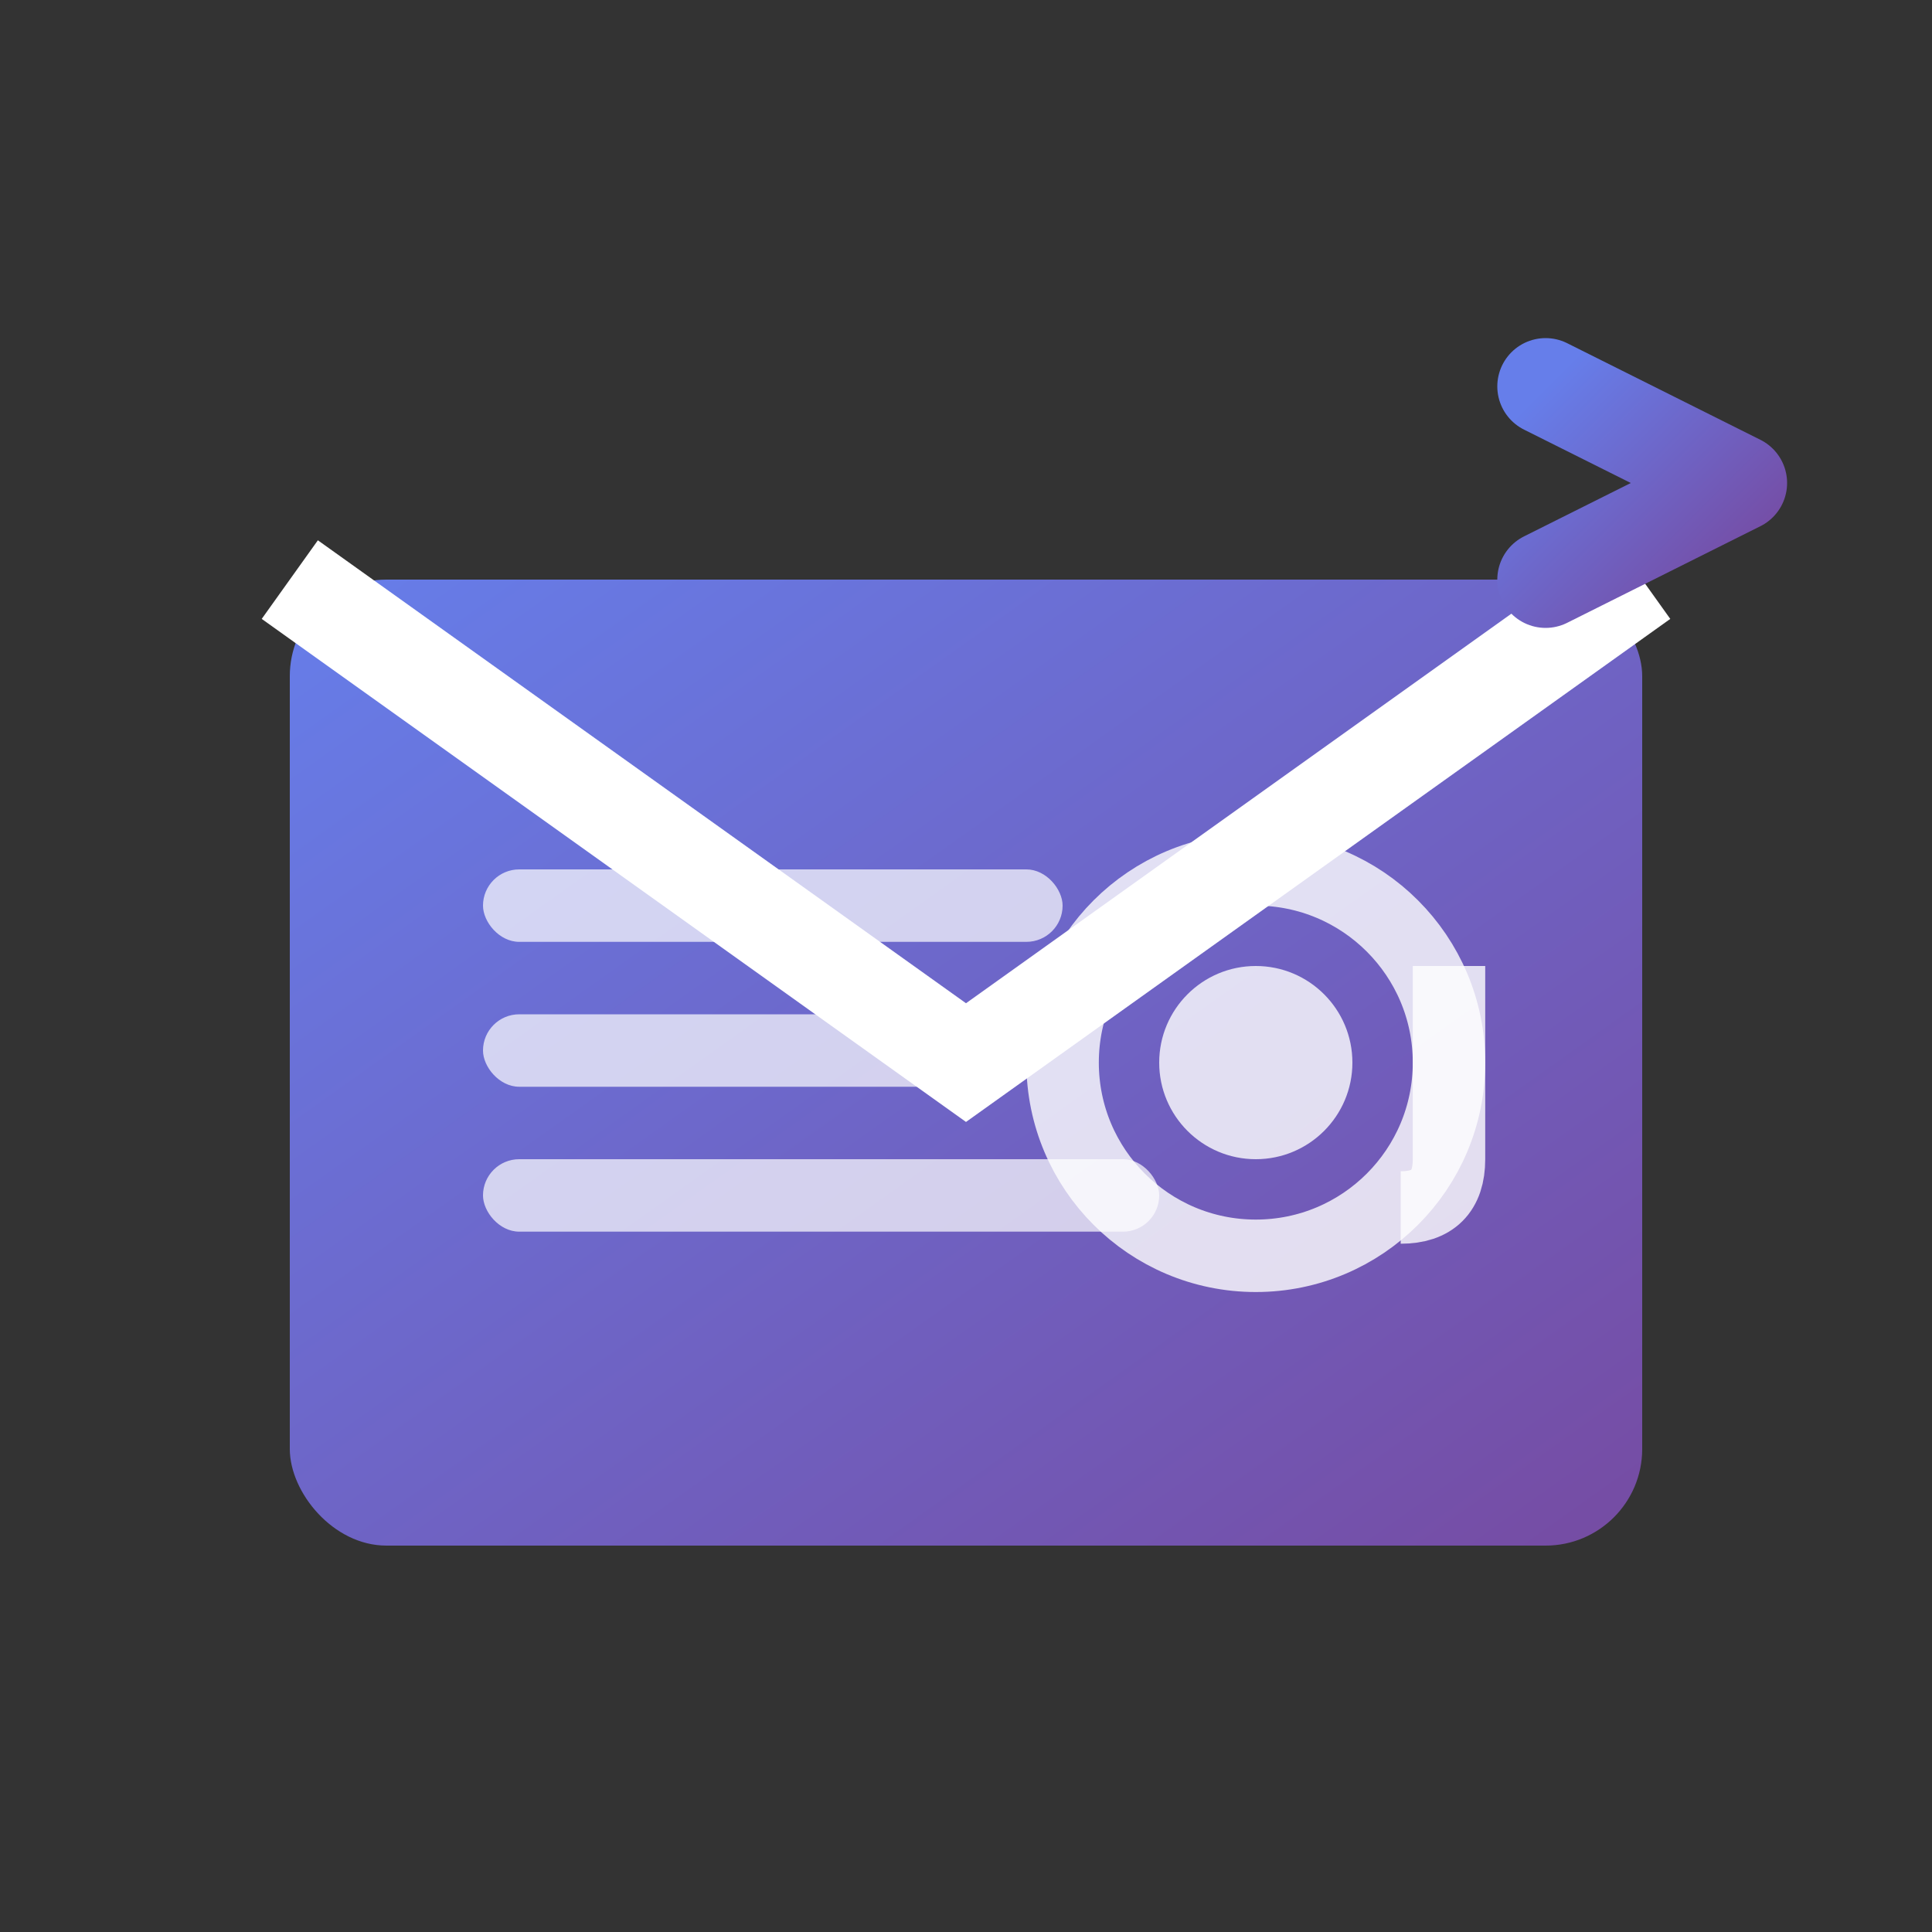
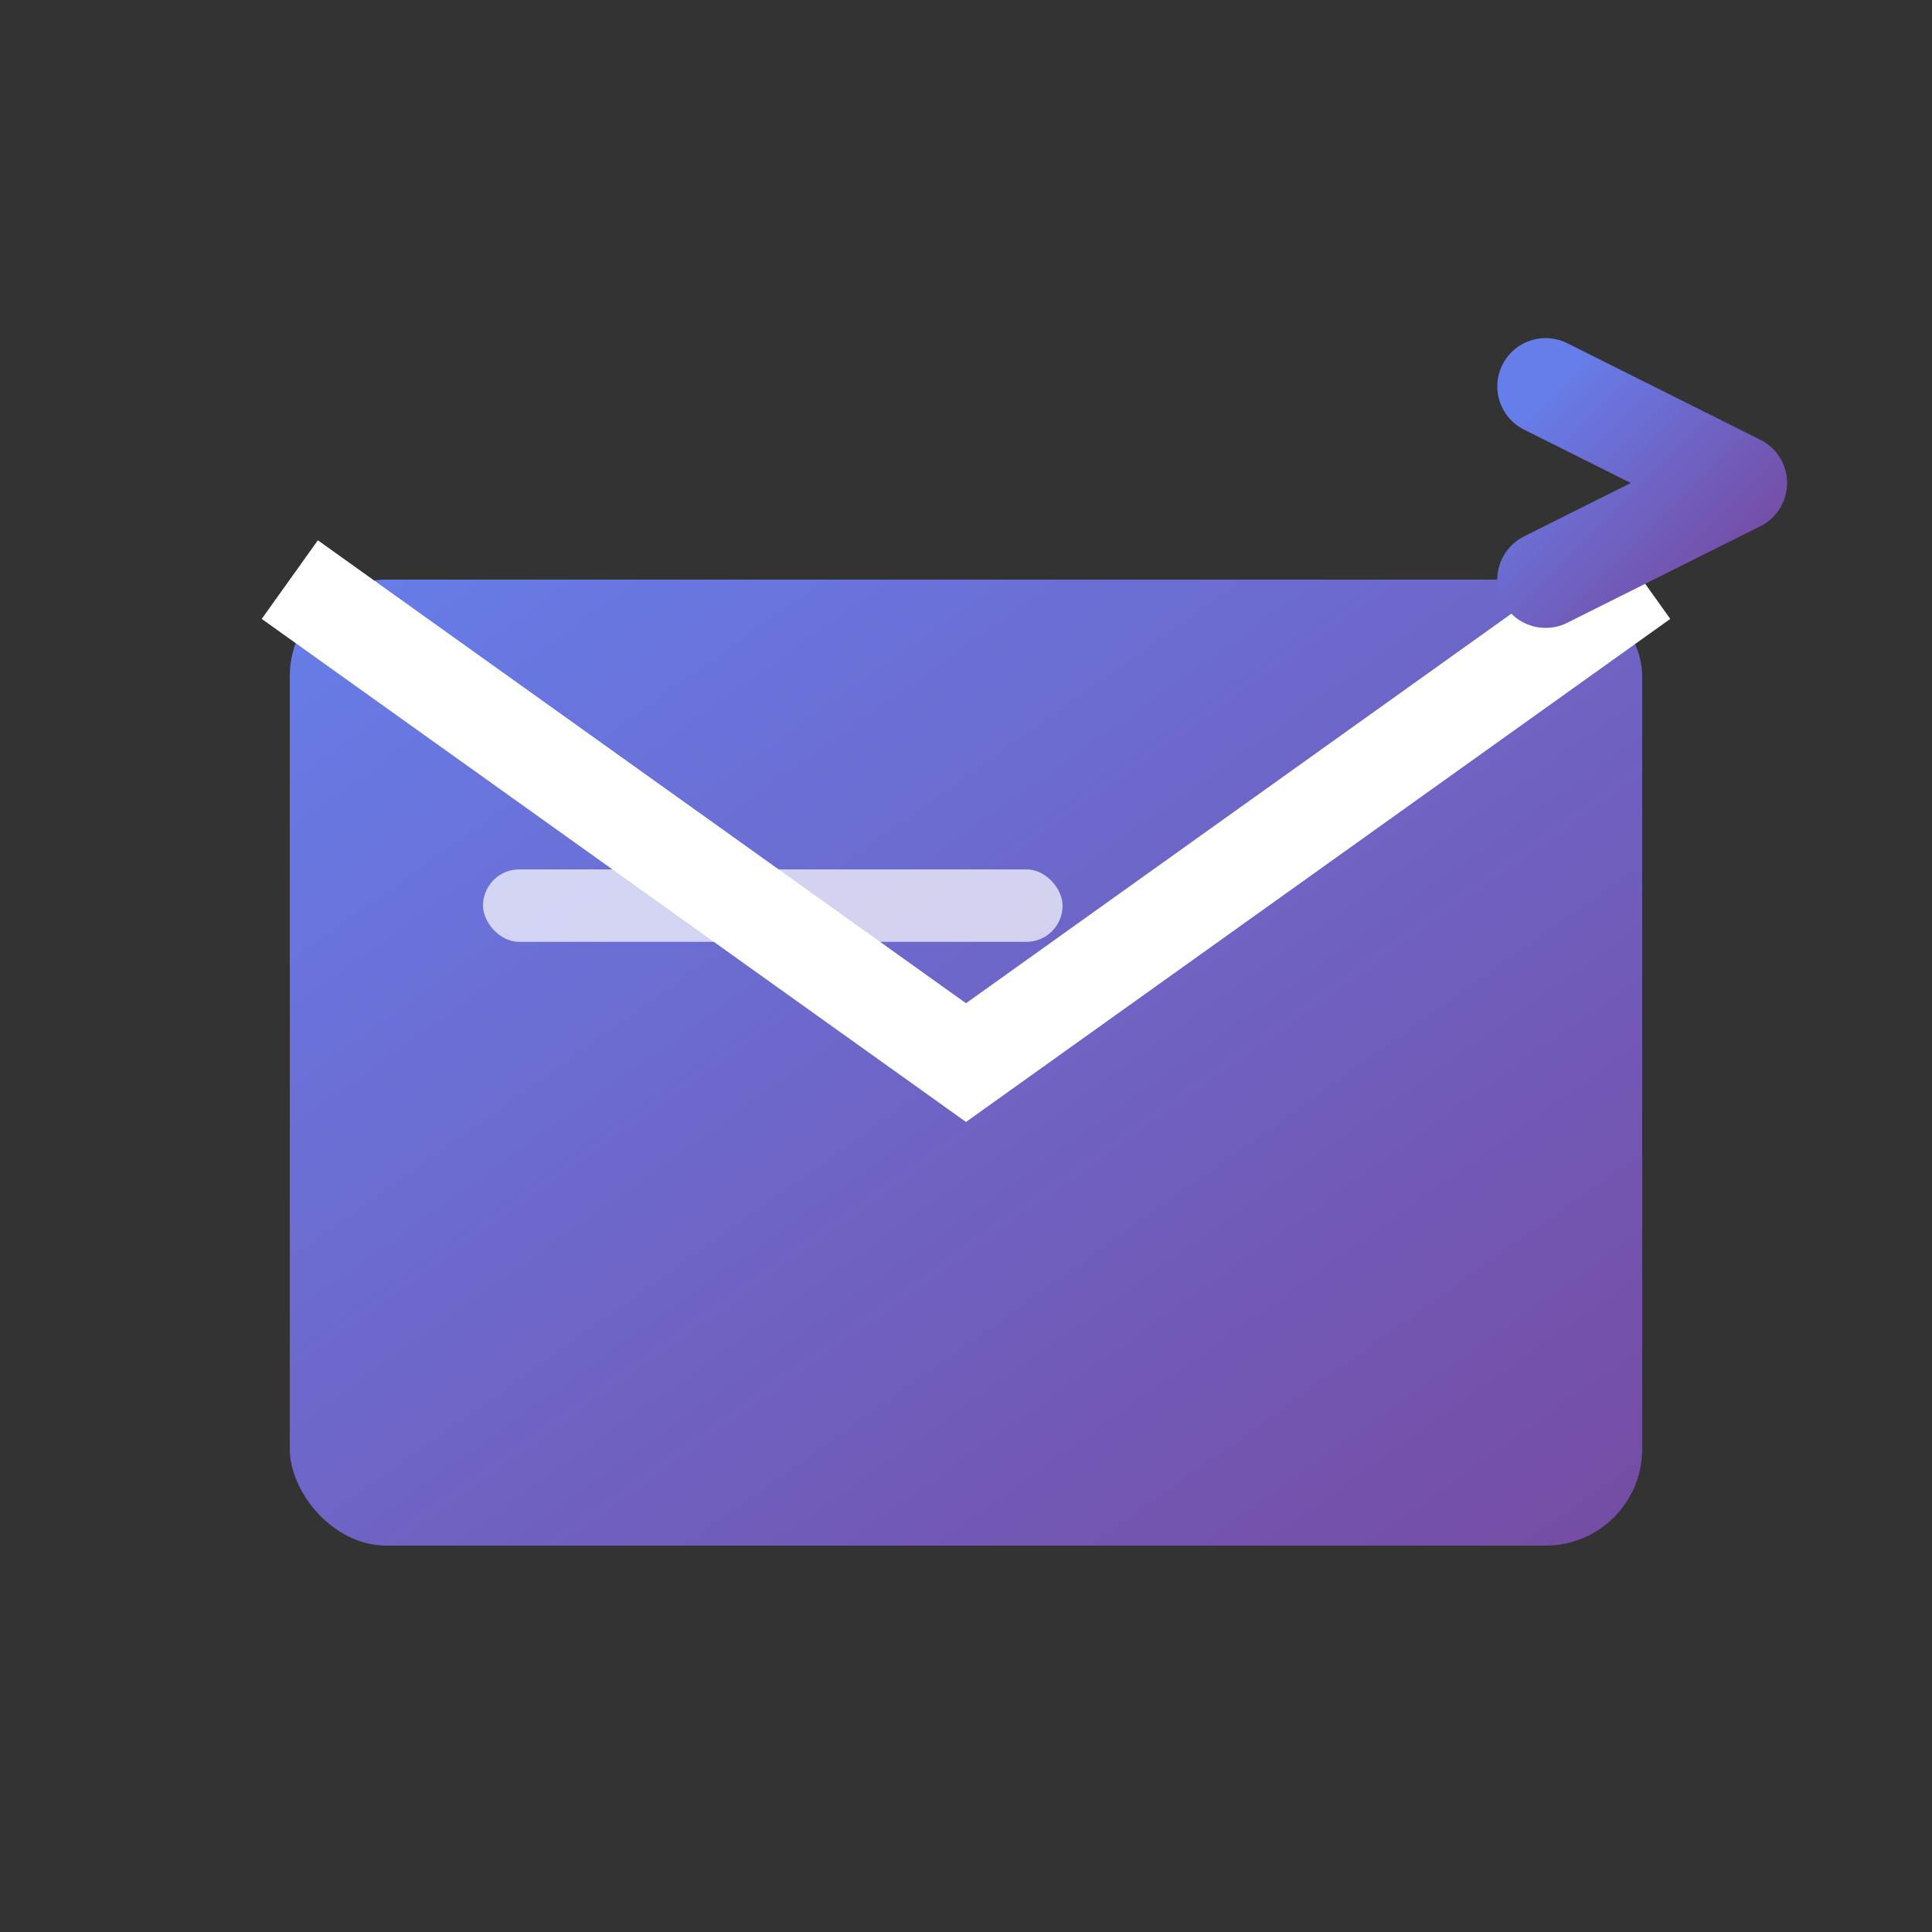
<svg xmlns="http://www.w3.org/2000/svg" width="40" height="40" viewBox="0 0 40 40" fill="none">
  <rect x="0" y="0" width="40" height="40" fill="#333333" stroke="none" />
  <defs>
    <linearGradient id="emailGradient" x1="0%" y1="0%" x2="100%" y2="100%">
      <stop offset="0%" style="stop-color:#667eea;stop-opacity:1" />
      <stop offset="100%" style="stop-color:#764ba2;stop-opacity:1" />
    </linearGradient>
  </defs>
  <rect x="6" y="12" width="28" height="20" rx="2" fill="url(#emailGradient)" />
  <path d="M6 12 L20 22 L34 12" stroke="white" stroke-width="2" fill="none" />
  <rect x="10" y="18" width="12" height="1.5" rx="0.75" fill="white" opacity="0.7" />
-   <rect x="10" y="21" width="10" height="1.5" rx="0.75" fill="white" opacity="0.7" />
-   <rect x="10" y="24" width="14" height="1.5" rx="0.75" fill="white" opacity="0.7" />
-   <circle cx="26" cy="22" r="4" fill="none" stroke="white" stroke-width="1.5" opacity="0.8" />
-   <circle cx="26" cy="22" r="2" fill="white" opacity="0.8" />
-   <path d="M30 20 L30 24 Q30 25 29 25" stroke="white" stroke-width="1.5" fill="none" opacity="0.8" />
  <path d="M32 8 L36 10 L32 12" stroke="url(#emailGradient)" stroke-width="2" stroke-linecap="round" stroke-linejoin="round" fill="none" />
  <path d="M28 10 L35 10" stroke="url(#emailGradient)" stroke-width="2" stroke-linecap="round" />
</svg>